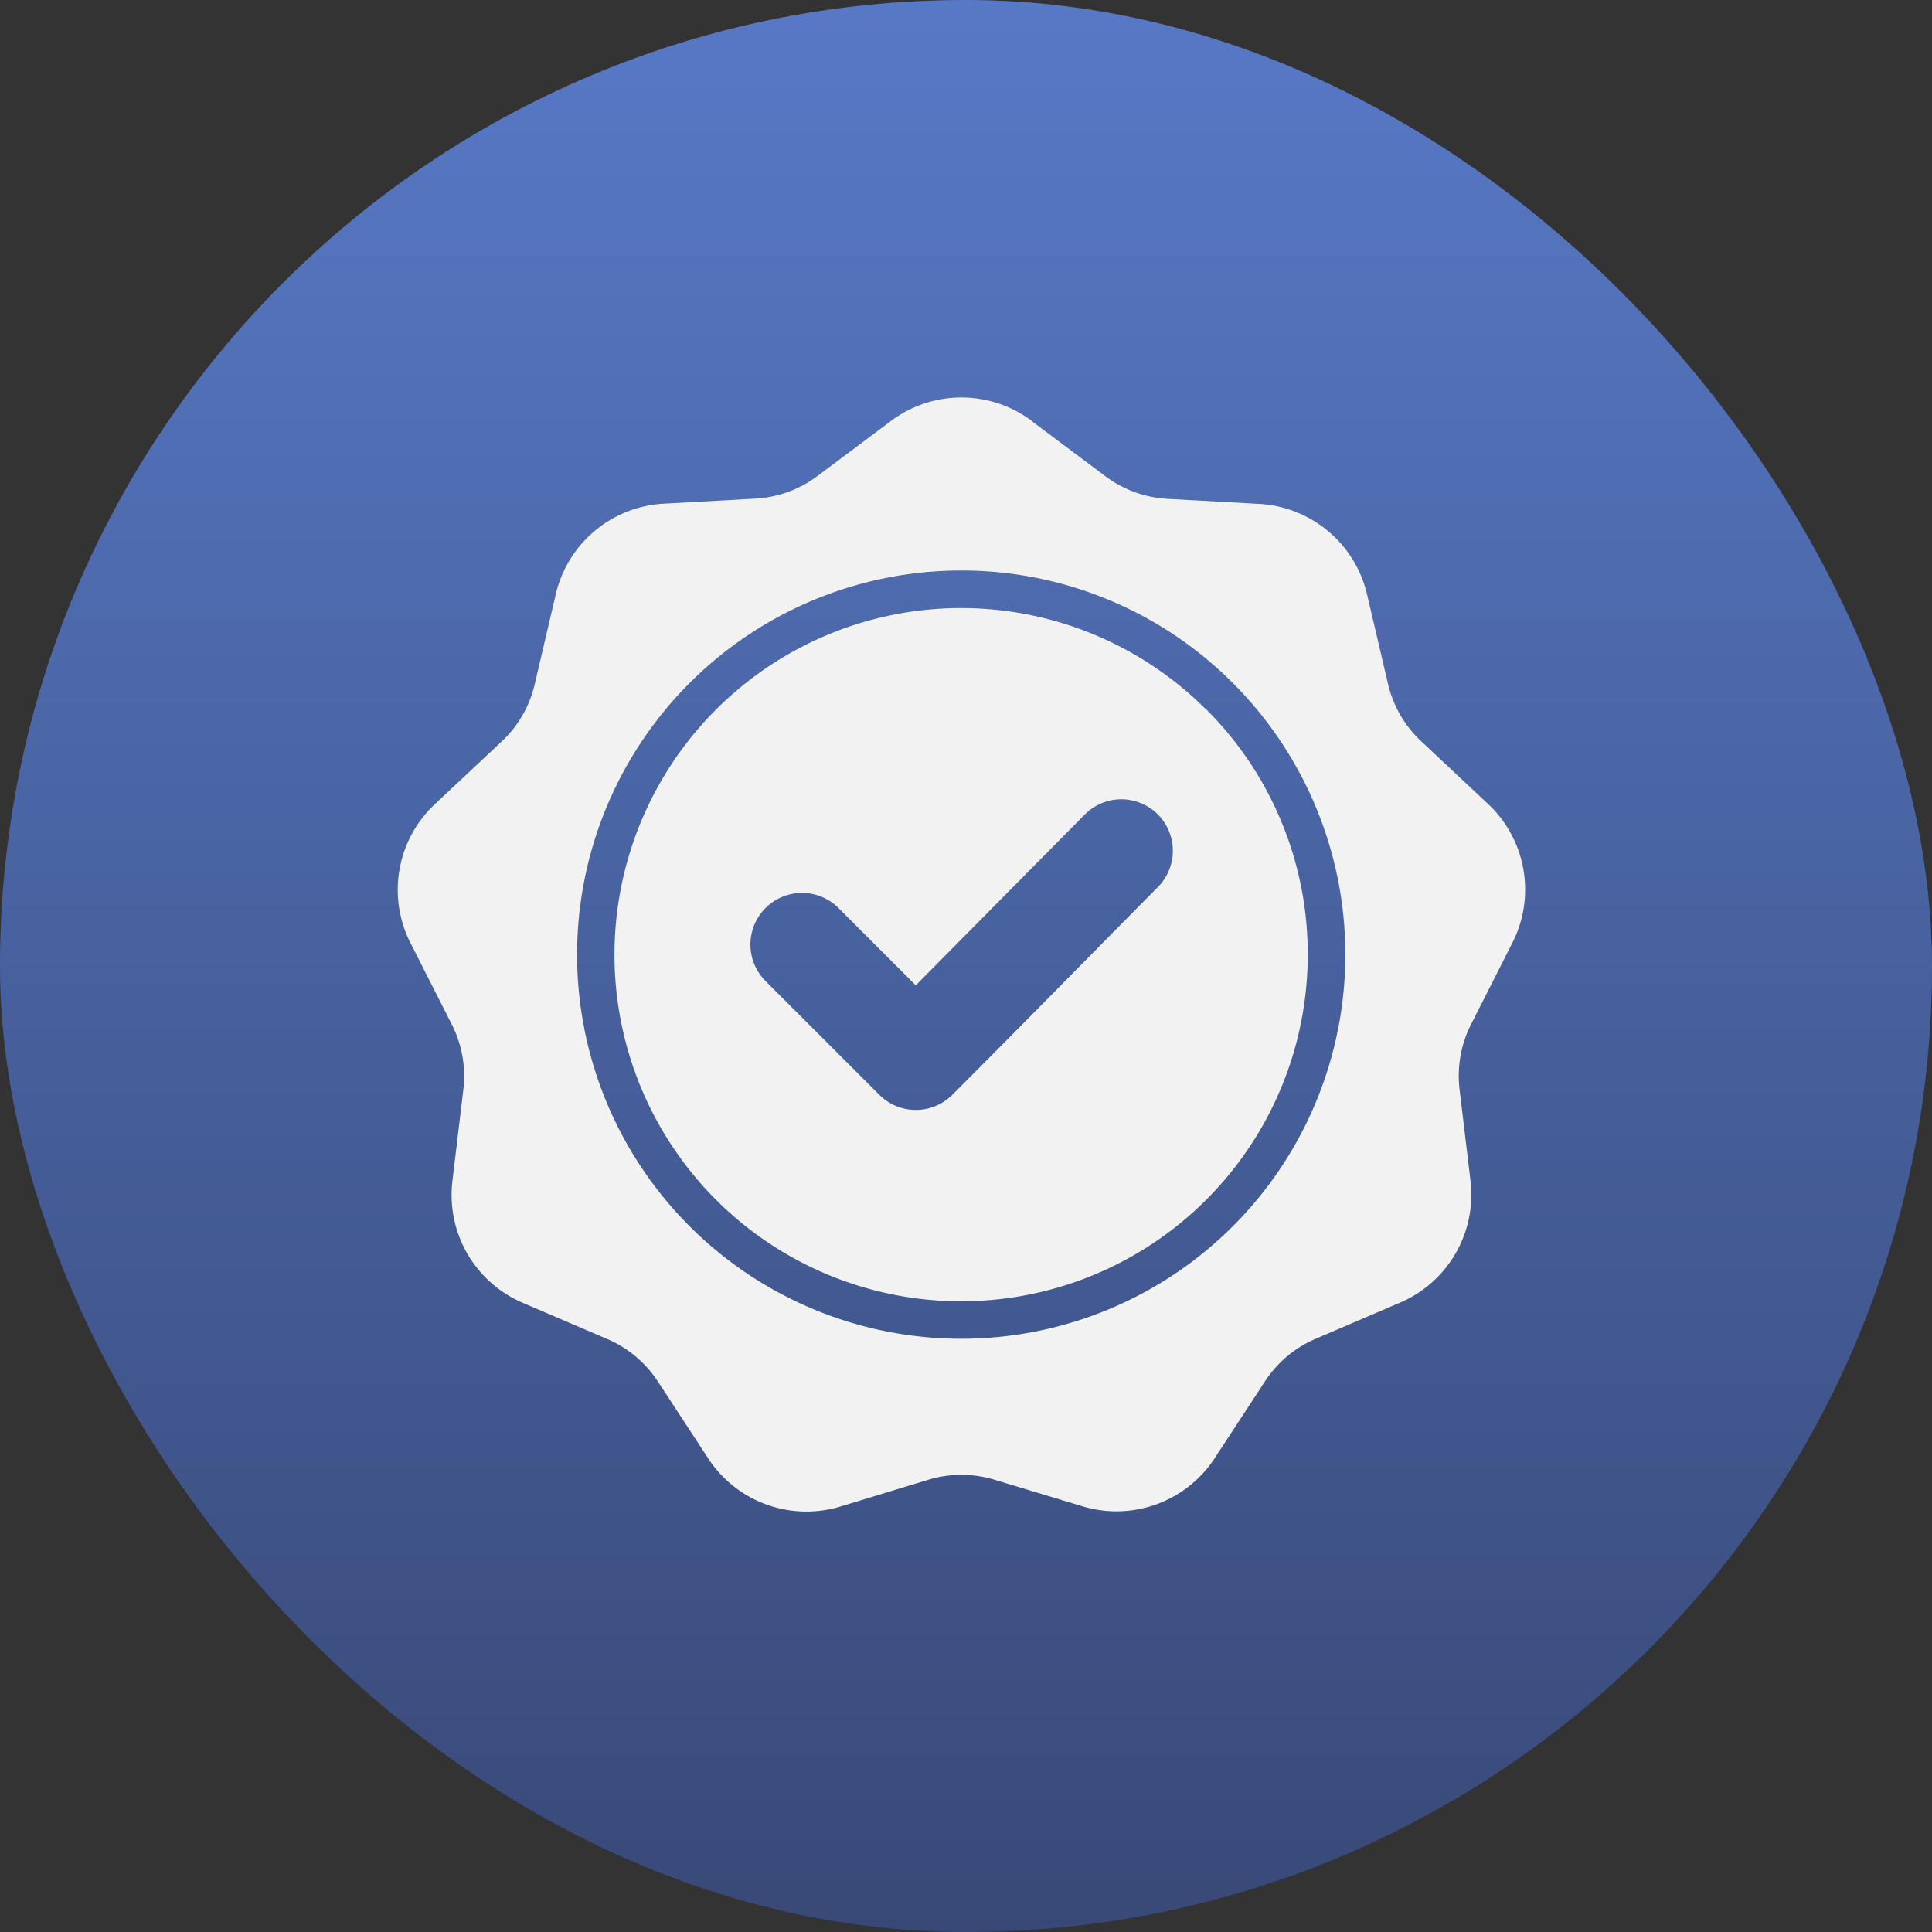
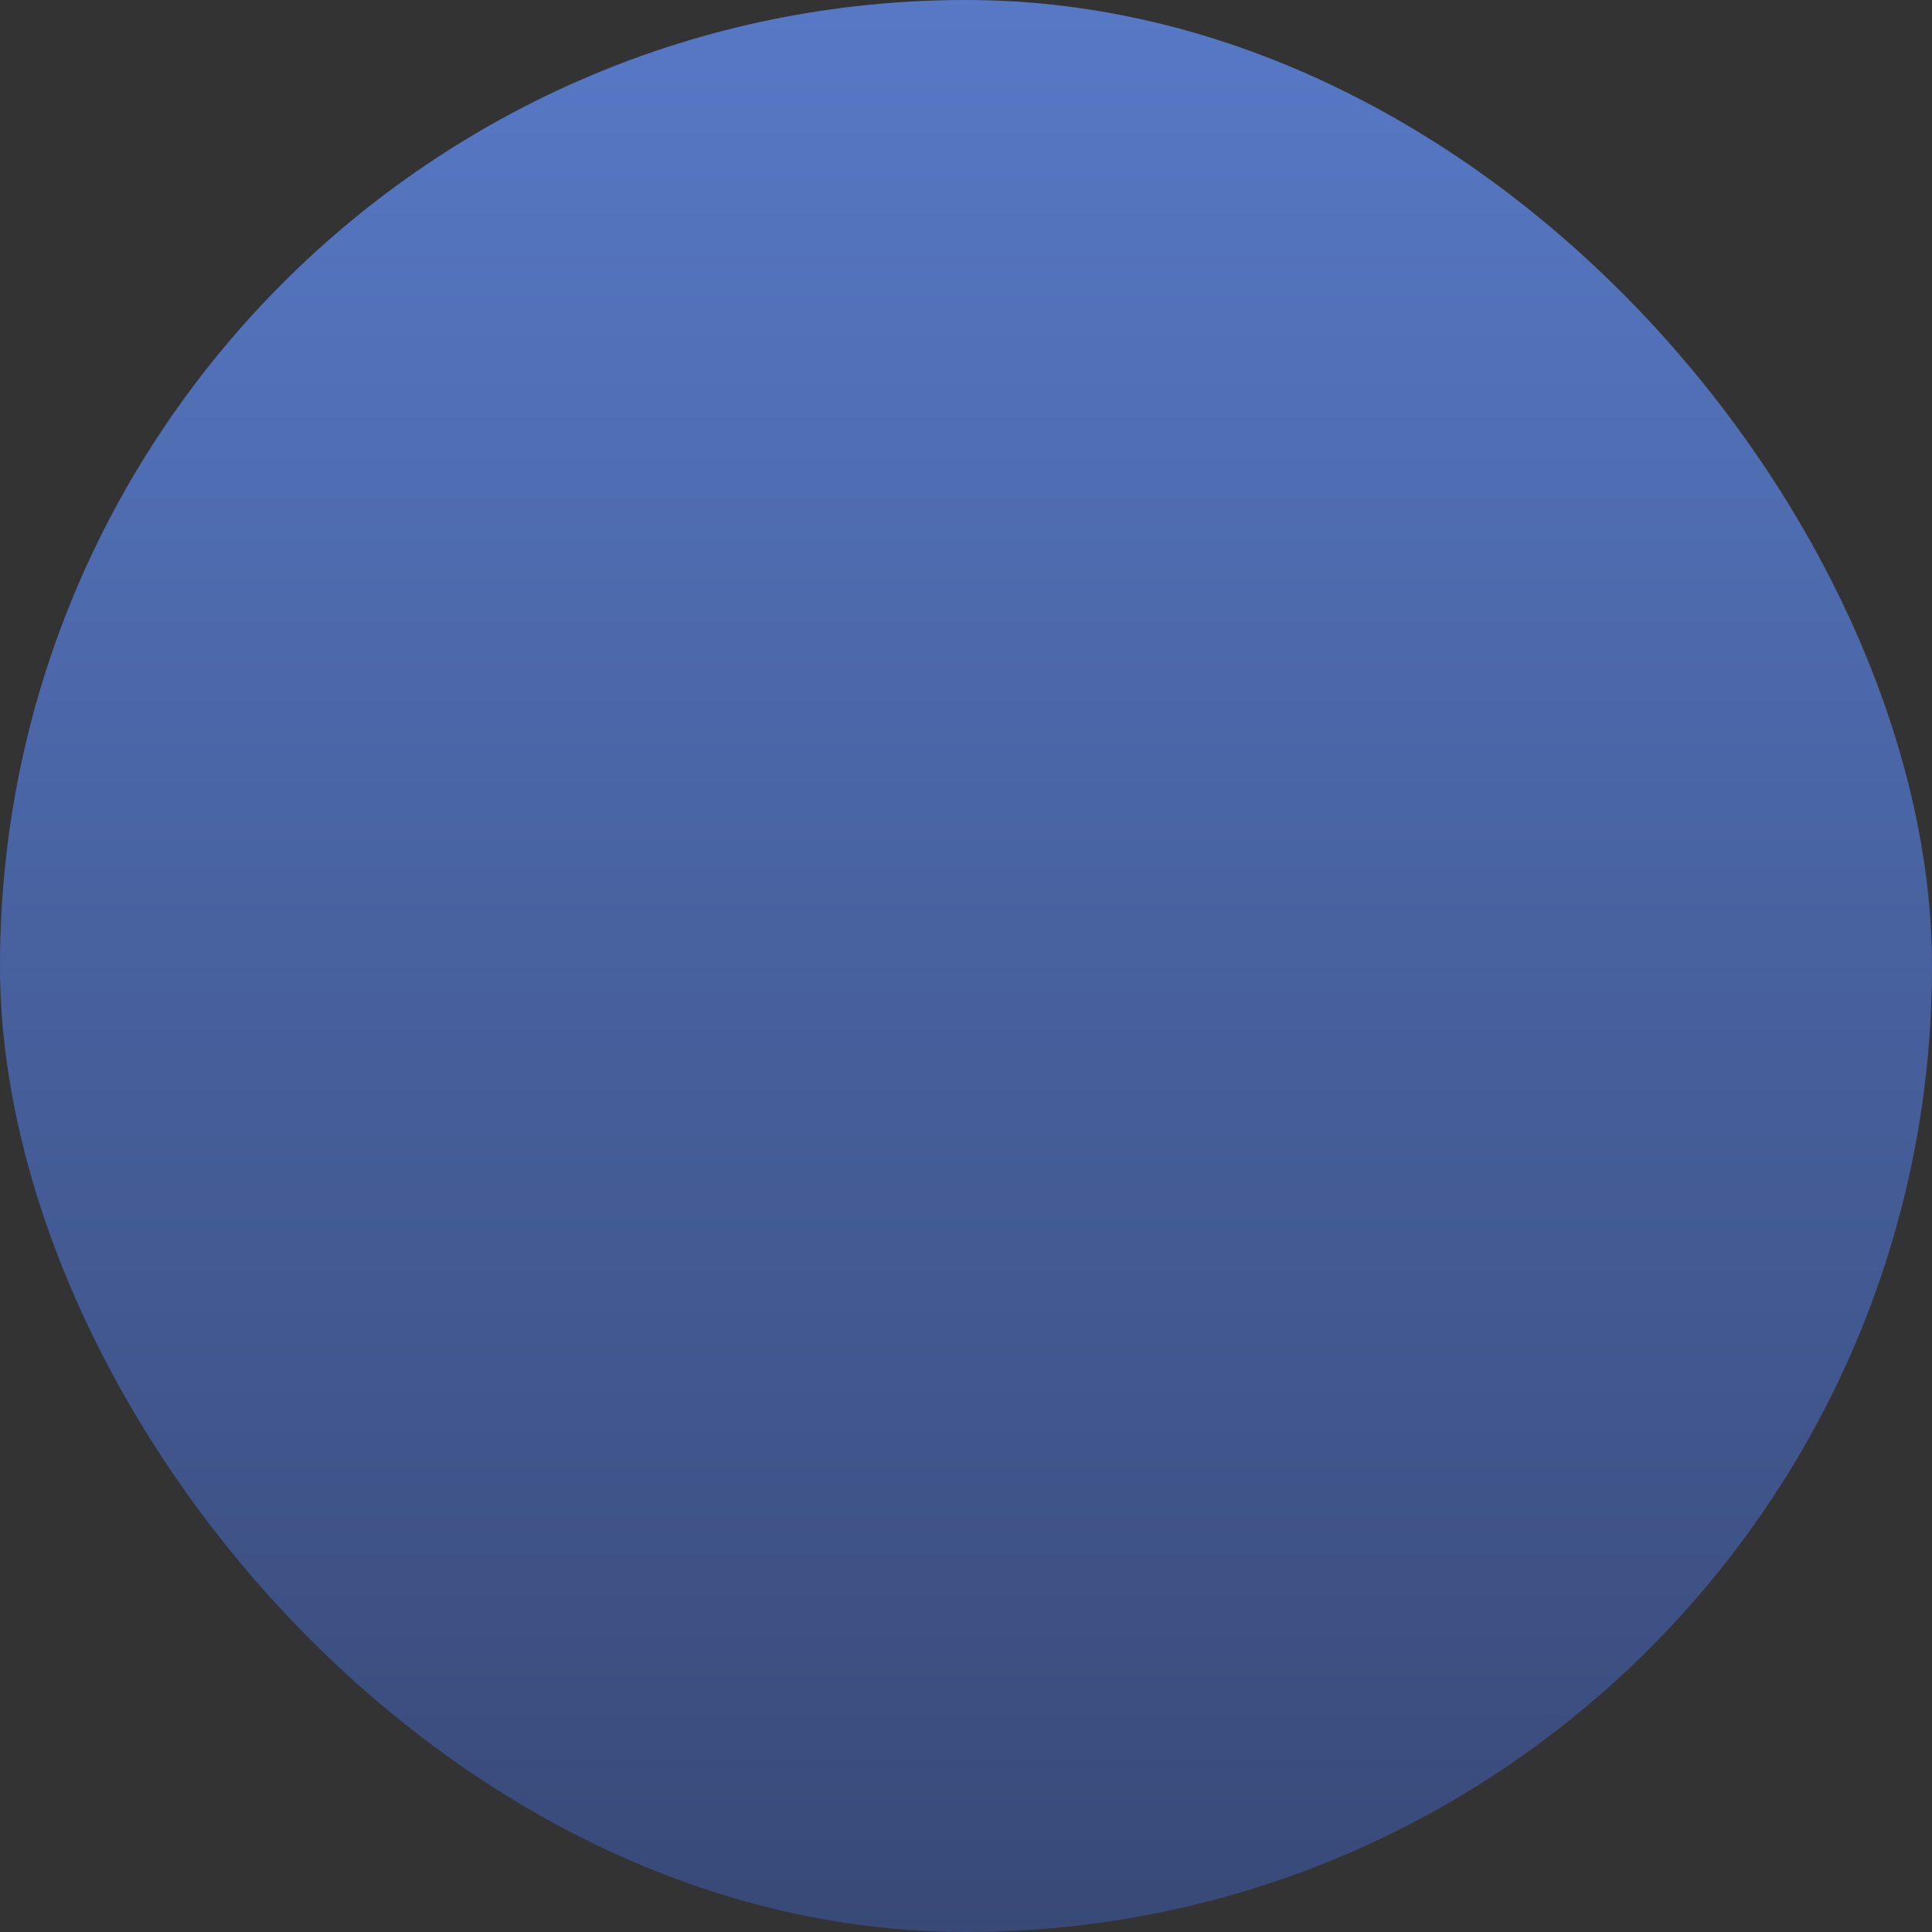
<svg xmlns="http://www.w3.org/2000/svg" width="34" height="34" viewBox="0 0 34 34">
  <rect x="0" y="0" width="34" height="34" fill="#333333" stroke="none" />
  <defs>
    <linearGradient id="linear-gradient" x1="0.5" y1="1" x2="0.5" gradientUnits="objectBoundingBox">
      <stop offset="0" stop-color="#384977" />
      <stop offset="1" stop-color="#5779c6" />
    </linearGradient>
  </defs>
  <g id="Group_14" data-name="Group 14" transform="translate(-691 -1087)">
    <g id="Group_13" data-name="Group 13" transform="translate(691.332 1087.366)">
      <rect id="Rectangle_1" data-name="Rectangle 1" width="34" height="34" rx="17" transform="translate(-0.332 -0.366)" fill="url(#linear-gradient)" />
    </g>
-     <path id="high-quality_5733207" d="M27.175,19.316l1.26.943a2.007,2.007,0,0,0,1.137.414l1.572.087a2.066,2.066,0,0,1,1.92,1.611l.359,1.533a2.006,2.006,0,0,0,.605,1.048l1.148,1.077a2.066,2.066,0,0,1,.435,2.469l-.71,1.4a2.007,2.007,0,0,0-.21,1.192l.187,1.563a2.066,2.066,0,0,1-1.253,2.171l-1.447.62a2.006,2.006,0,0,0-.927.778l-.862,1.317a2.066,2.066,0,0,1-2.355.857l-1.507-.455a2.007,2.007,0,0,0-1.21,0L23.81,38.4a2.066,2.066,0,0,1-2.355-.857l-.862-1.317a2.007,2.007,0,0,0-.927-.778l-1.447-.62a2.066,2.066,0,0,1-1.253-2.171l.187-1.563a2.007,2.007,0,0,0-.21-1.192l-.71-1.4a2.066,2.066,0,0,1,.435-2.469l1.148-1.077A2.006,2.006,0,0,0,18.42,23.9l.359-1.533a2.066,2.066,0,0,1,1.92-1.611l1.572-.087a2.007,2.007,0,0,0,1.137-.414l1.26-.943a2.066,2.066,0,0,1,2.507,0Zm-2.057,9.917L23.75,27.865a.908.908,0,0,0-1.284,1.284l2.011,2.011a.908.908,0,0,0,1.284,0c1.212-1.212,2.411-2.438,3.618-3.656a.906.906,0,1,0-1.286-1.277Zm.8-7.3a6.76,6.76,0,1,0,4.78,1.98,6.739,6.739,0,0,0-4.78-1.98Zm4.312,2.448a6.1,6.1,0,1,0,1.786,4.312A6.08,6.08,0,0,0,30.234,24.381Z" transform="translate(681.998 1075.107)" fill="#f2f2f2" fill-rule="evenodd" />
  </g>
</svg>